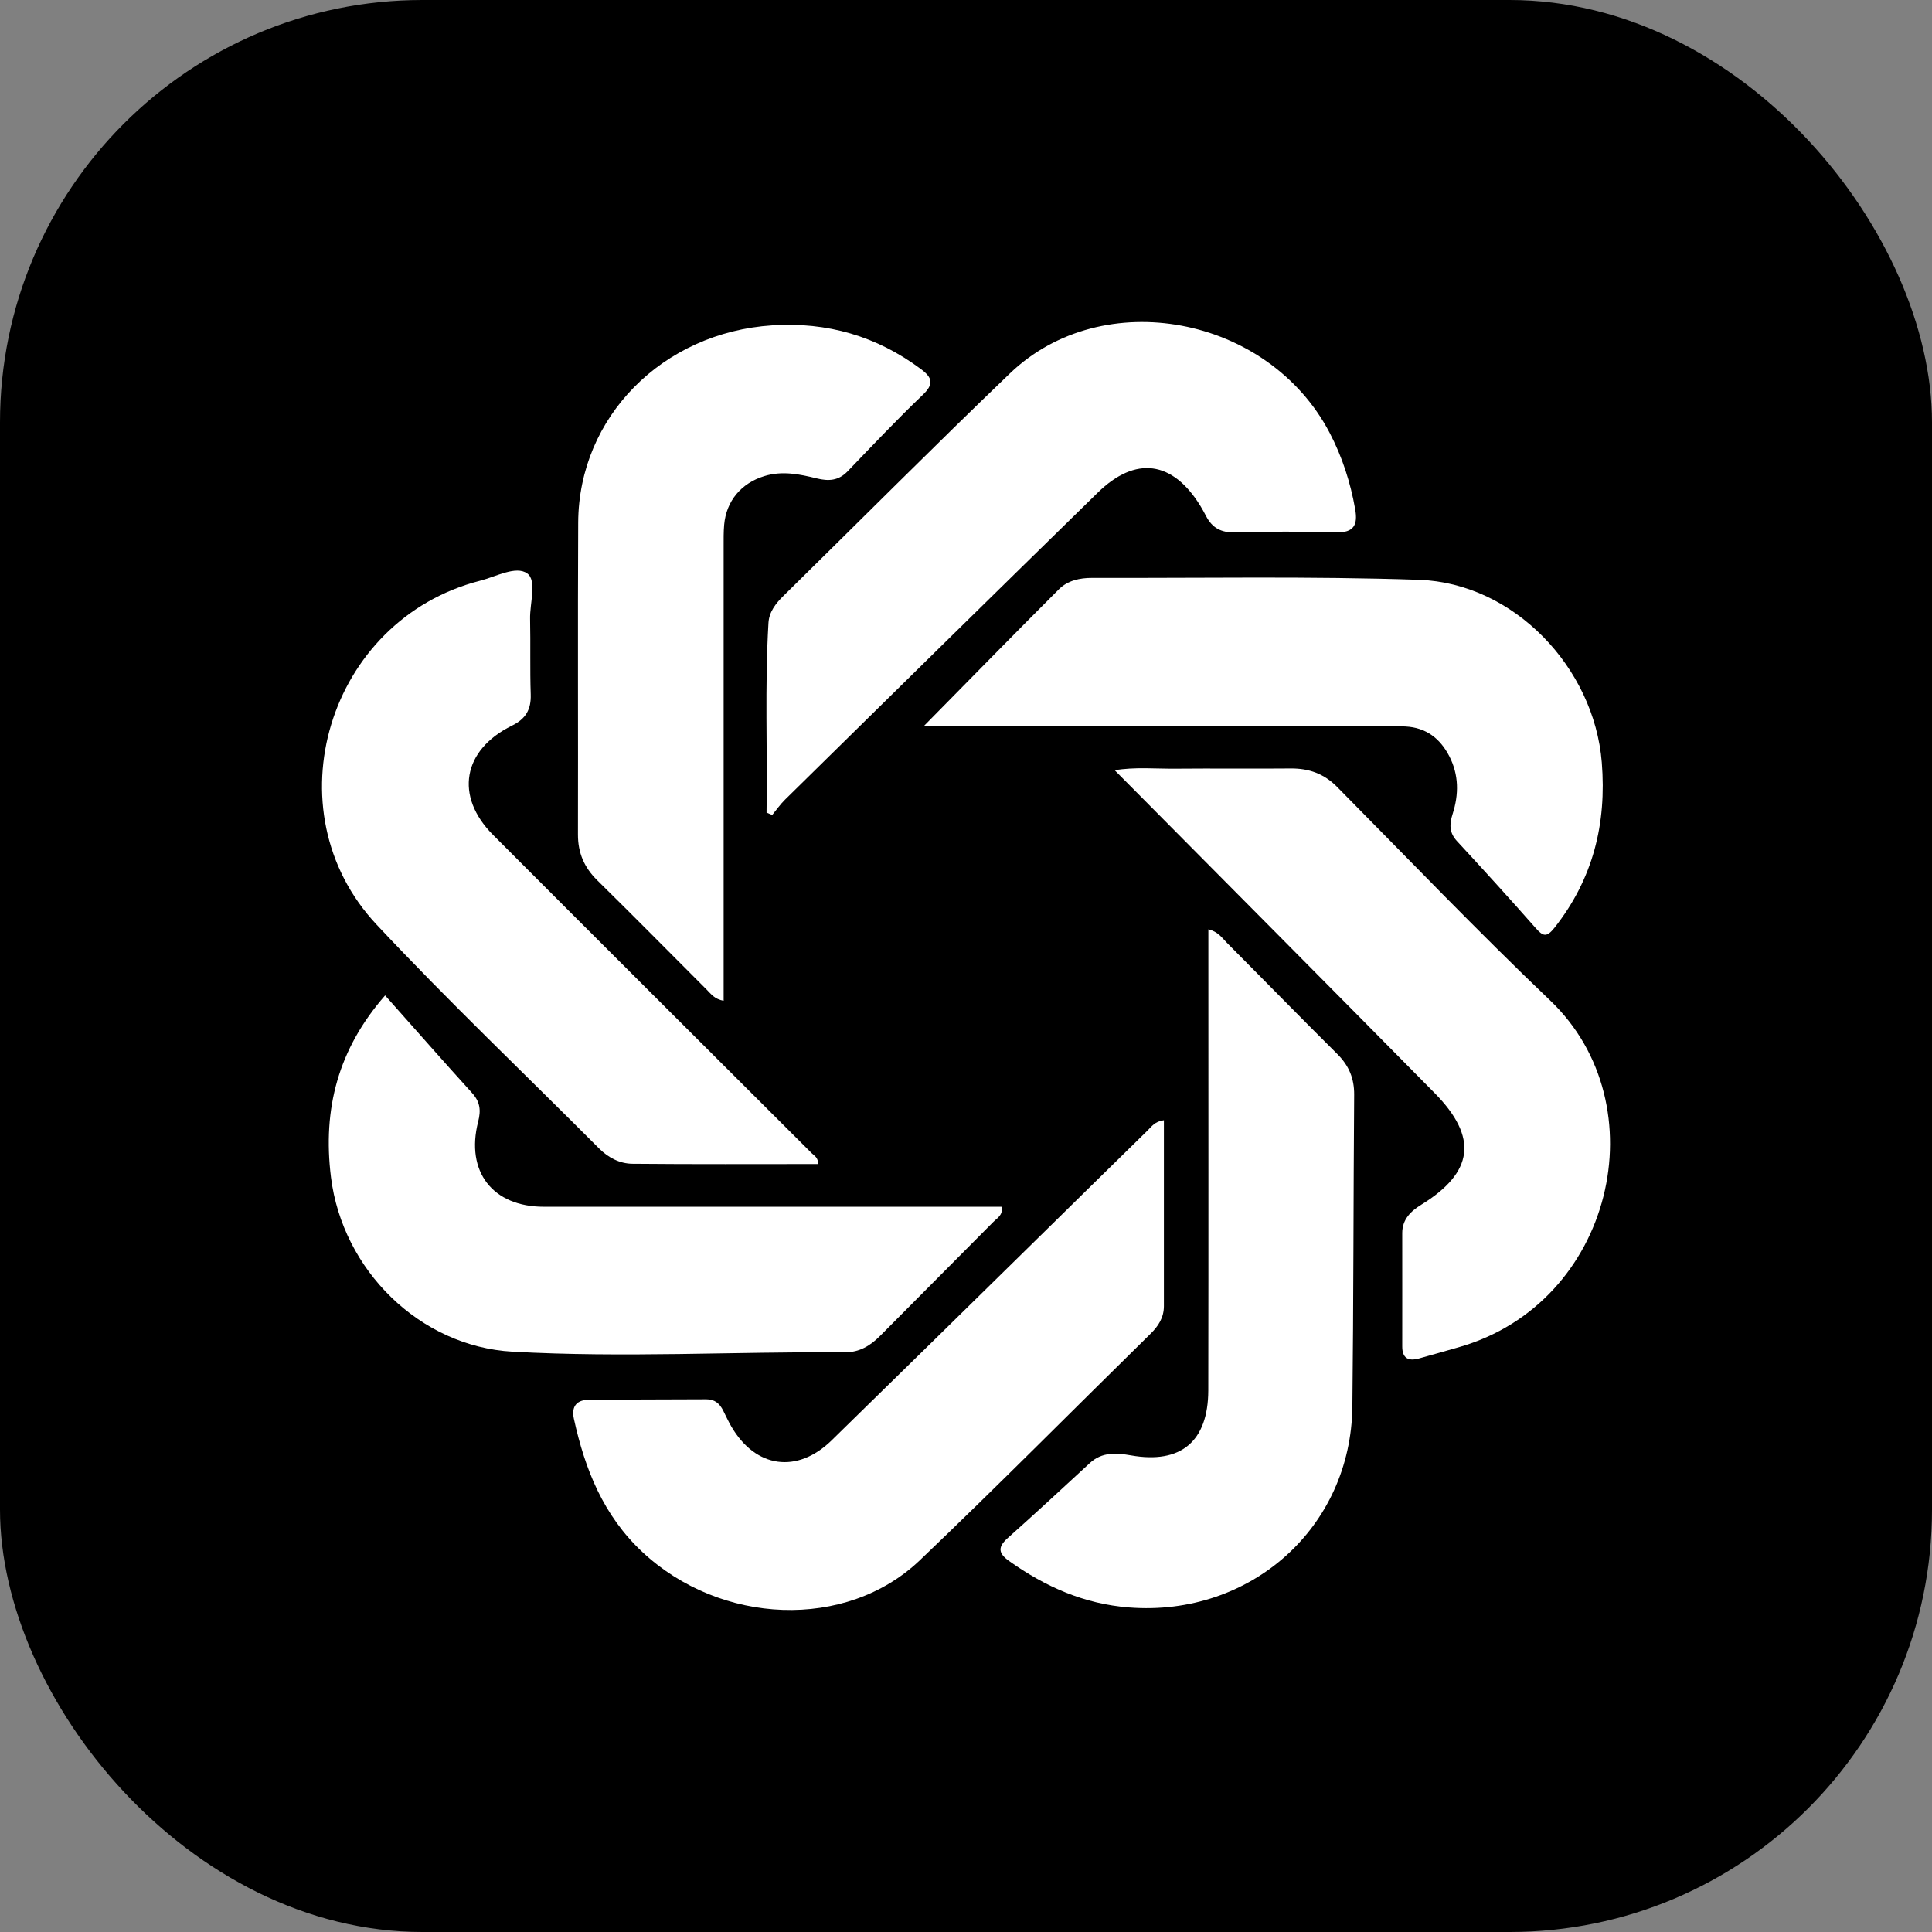
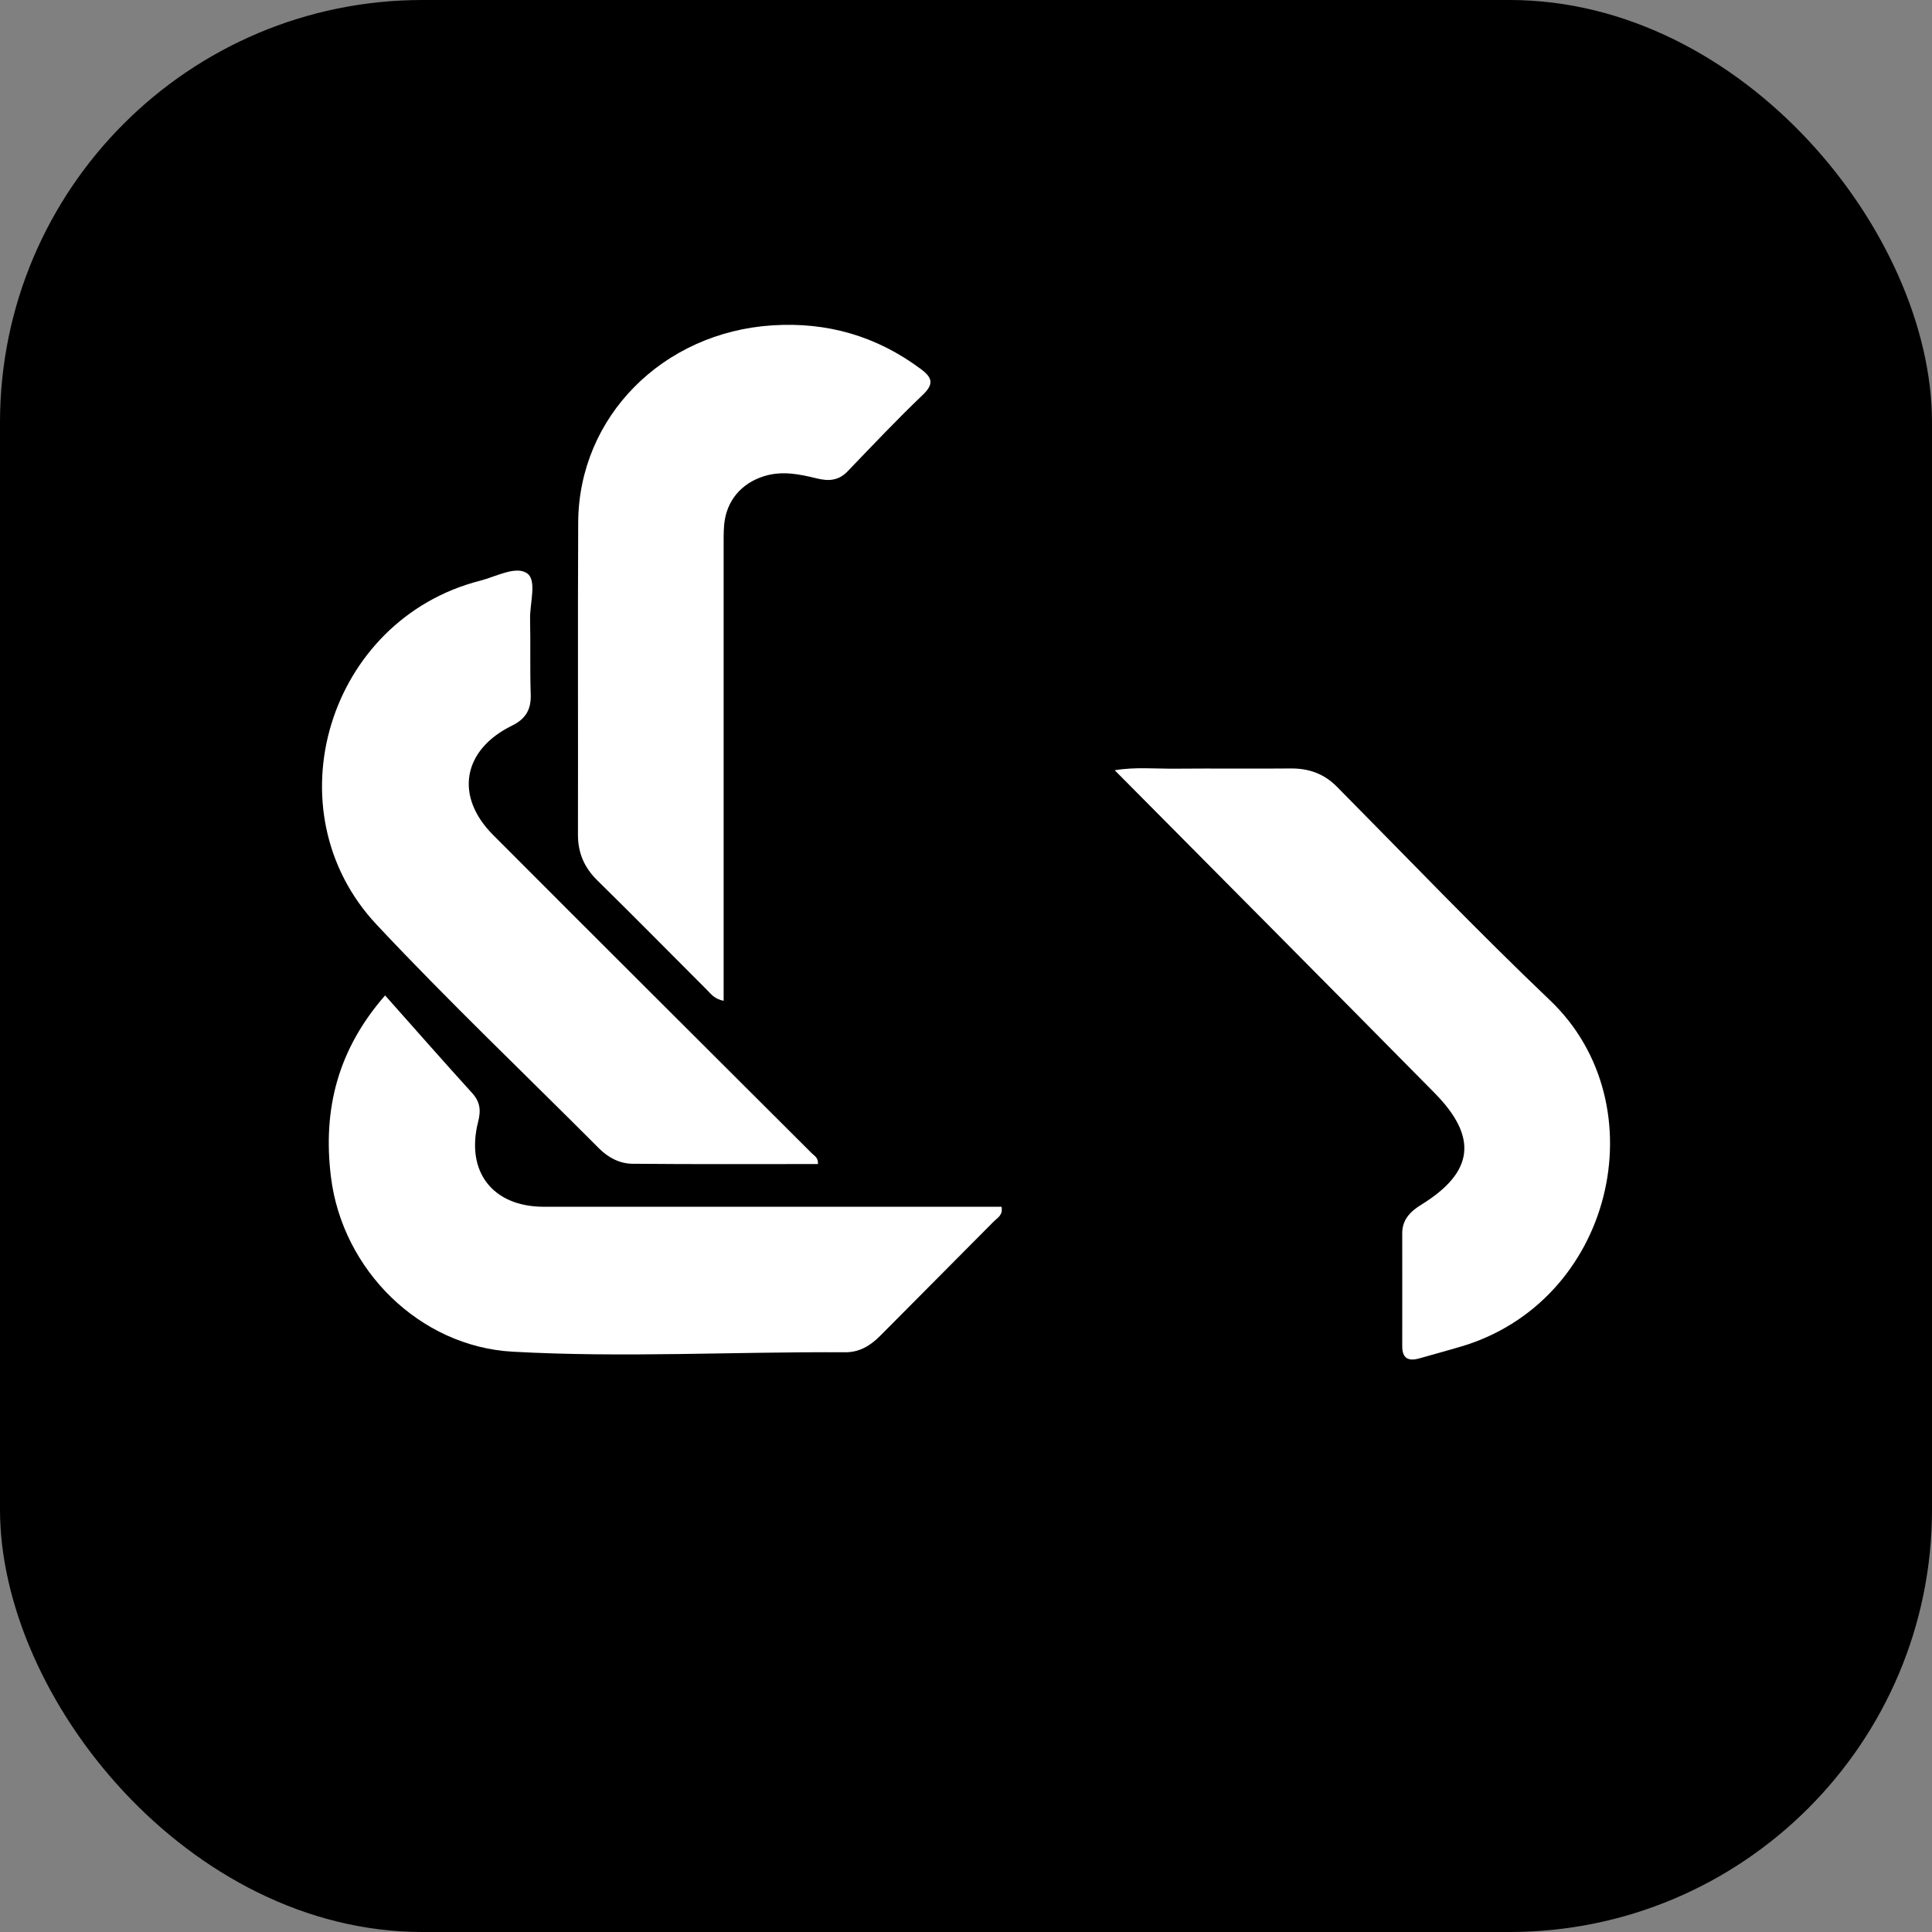
<svg xmlns="http://www.w3.org/2000/svg" width="150" height="150" viewBox="0 0 150 150" fill="none">
  <rect x="0" y="0" width="150" height="150" fill="#808080" stroke="none" />
  <rect width="150" height="150" rx="32.8" fill="black" />
  <g clip-path="url(#clip0_470_481)">
-     <path d="M71.753 56.344C75.377 52.666 78.777 49.185 82.216 45.748C82.888 45.075 83.828 44.865 84.774 44.868C93.24 44.892 101.716 44.729 110.173 45.016C117.536 45.269 123.77 51.826 124.362 59.198C124.744 63.967 123.681 68.238 120.695 72.024C120.075 72.809 119.795 72.694 119.224 72.049C117.221 69.779 115.184 67.534 113.125 65.31C112.509 64.646 112.527 63.997 112.783 63.191C113.267 61.681 113.273 60.165 112.521 58.707C111.806 57.326 110.712 56.489 109.134 56.406C108.059 56.347 106.98 56.344 105.904 56.344C94.868 56.341 83.834 56.344 72.798 56.344H71.75H71.753Z" fill="white" />
-     <path d="M90.365 86.969C90.365 91.861 90.365 96.633 90.365 101.405C90.365 102.291 89.94 102.952 89.326 103.554C83.357 109.416 77.467 115.364 71.414 121.14C65.697 126.594 55.94 126.167 49.877 120.5C46.839 117.659 45.418 114.076 44.558 110.16C44.342 109.175 44.786 108.678 45.763 108.672C48.79 108.653 51.816 108.659 54.843 108.641C55.499 108.638 55.878 108.98 56.149 109.521C56.356 109.932 56.547 110.352 56.778 110.75C58.658 113.984 61.891 114.444 64.569 111.828C69.895 106.63 75.202 101.411 80.512 96.197C83.369 93.393 86.22 90.583 89.083 87.785C89.4 87.476 89.659 87.065 90.359 86.975L90.365 86.969Z" fill="white" />
    <path d="M86.543 59.803C88.109 59.535 89.699 59.695 91.28 59.68C94.257 59.652 97.238 59.692 100.215 59.664C101.62 59.652 102.795 60.069 103.802 61.085C109.297 66.638 114.703 72.287 120.355 77.676C128.843 85.771 125.256 101.179 113.258 104.598C112.225 104.891 111.193 105.191 110.157 105.475C109.344 105.697 108.866 105.459 108.869 104.527C108.878 101.596 108.866 98.665 108.869 95.734C108.869 94.681 109.522 94.041 110.339 93.538C114.423 91.024 114.783 88.309 111.381 84.86C103.155 76.521 94.895 68.219 86.55 59.806L86.543 59.803Z" fill="white" />
    <path d="M56.183 77.701C55.468 77.568 55.2 77.167 54.88 76.849C52.044 74.016 49.233 71.16 46.373 68.349C45.356 67.349 44.869 66.215 44.872 64.791C44.891 56.718 44.851 48.642 44.891 40.569C44.931 32.369 51.443 25.809 59.965 25.26C64.233 24.985 68.064 26.096 71.497 28.654C72.385 29.315 72.533 29.812 71.636 30.664C69.633 32.579 67.725 34.599 65.805 36.597C65.105 37.326 64.335 37.369 63.416 37.144C62.076 36.813 60.726 36.535 59.33 36.968C57.558 37.517 56.387 38.883 56.223 40.748C56.174 41.31 56.183 41.878 56.183 42.444C56.183 53.658 56.183 64.872 56.183 76.083V77.698V77.701Z" fill="white" />
-     <path d="M93.817 72.154C94.566 72.327 94.877 72.815 95.253 73.195C98.116 76.07 100.948 78.976 103.83 81.836C104.727 82.729 105.146 83.723 105.137 84.99C105.075 93.063 105.091 101.139 104.998 109.212C104.89 118.601 97.099 125.534 87.659 124.802C84.164 124.531 81.15 123.19 78.342 121.192C77.476 120.577 77.476 120.093 78.25 119.404C80.395 117.489 82.506 115.54 84.617 113.588C85.566 112.711 86.688 112.801 87.807 112.995C91.669 113.678 93.801 111.93 93.811 107.949C93.832 96.528 93.817 85.107 93.817 73.689V72.148V72.154Z" fill="white" />
-     <path d="M59.515 63.096C59.589 58.185 59.373 53.275 59.663 48.364C59.712 47.512 60.224 46.854 60.828 46.261C66.689 40.504 72.484 34.679 78.41 28.991C85.619 22.069 98.464 24.503 103.226 33.589C104.212 35.47 104.85 37.456 105.217 39.541C105.43 40.748 105.118 41.372 103.725 41.332C101.112 41.255 98.492 41.261 95.876 41.332C94.806 41.363 94.116 40.983 93.644 40.078C93.502 39.806 93.355 39.534 93.194 39.272C91.046 35.779 88.168 35.374 85.231 38.246C77.116 46.175 69.032 54.136 60.942 62.092C60.578 62.45 60.282 62.88 59.955 63.275C59.811 63.213 59.666 63.155 59.518 63.093L59.515 63.096Z" fill="white" />
    <path d="M63.506 90.376C58.701 90.376 53.903 90.4 49.101 90.354C48.118 90.345 47.23 89.885 46.509 89.162C40.746 83.38 34.825 77.747 29.244 71.793C20.935 62.935 25.471 48.104 37.275 45.087C38.505 44.772 40.065 43.898 40.931 44.519C41.701 45.068 41.128 46.829 41.156 48.052C41.199 50.004 41.14 51.962 41.205 53.911C41.245 55.084 40.817 55.816 39.75 56.338C35.922 58.219 35.281 61.814 38.28 64.822C46.509 73.077 54.778 81.299 63.025 89.539C63.222 89.736 63.54 89.875 63.506 90.376Z" fill="white" />
    <path d="M29.9 77.284C32.212 79.884 34.409 82.389 36.65 84.856C37.275 85.545 37.352 86.197 37.124 87.086C36.132 90.975 38.255 93.692 42.222 93.692C53.505 93.692 64.791 93.692 76.074 93.692C76.632 93.692 77.193 93.692 77.754 93.692C77.899 94.341 77.421 94.567 77.125 94.866C74.2 97.822 71.26 100.762 68.332 103.717C67.58 104.477 66.723 104.996 65.629 104.99C57.015 104.937 48.401 105.425 39.79 104.944C32.582 104.539 26.593 98.603 25.697 91.398C25.037 86.095 26.254 81.453 29.9 77.284Z" fill="white" />
  </g>
  <defs>
    <clipPath id="clip0_470_481">
      <rect width="100" height="100" fill="white" transform="translate(25 25)" />
    </clipPath>
  </defs>
</svg>